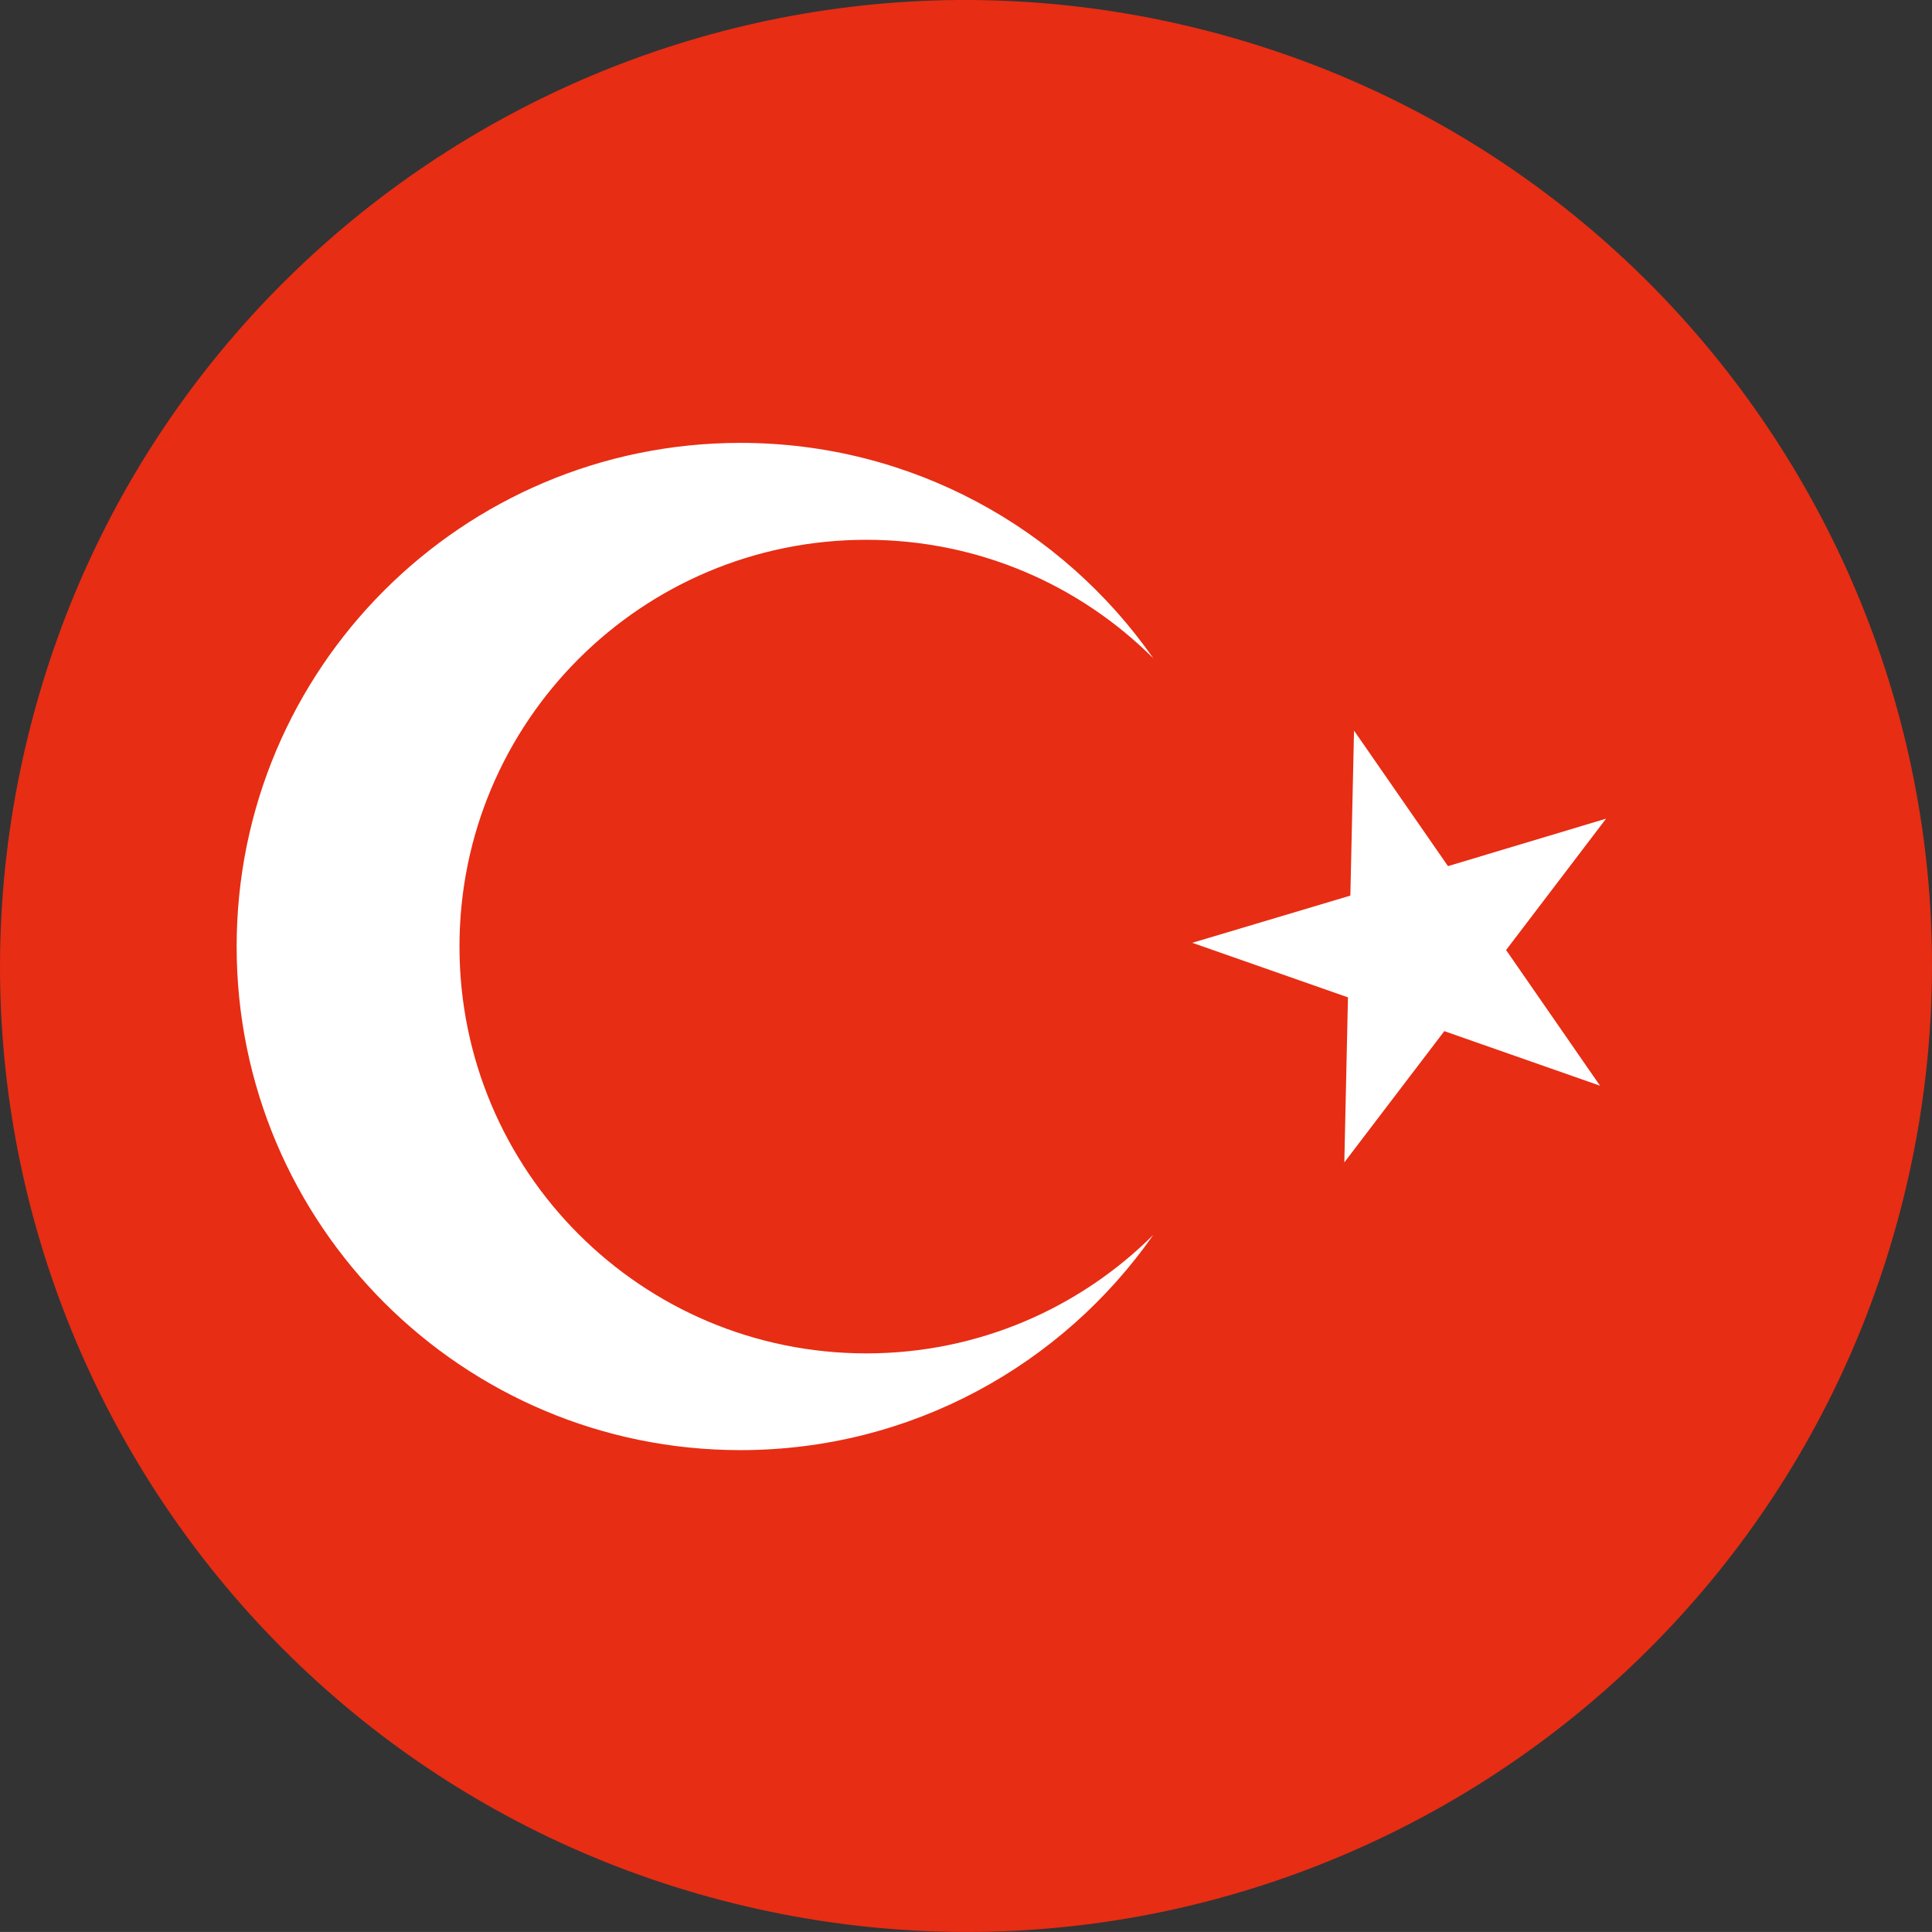
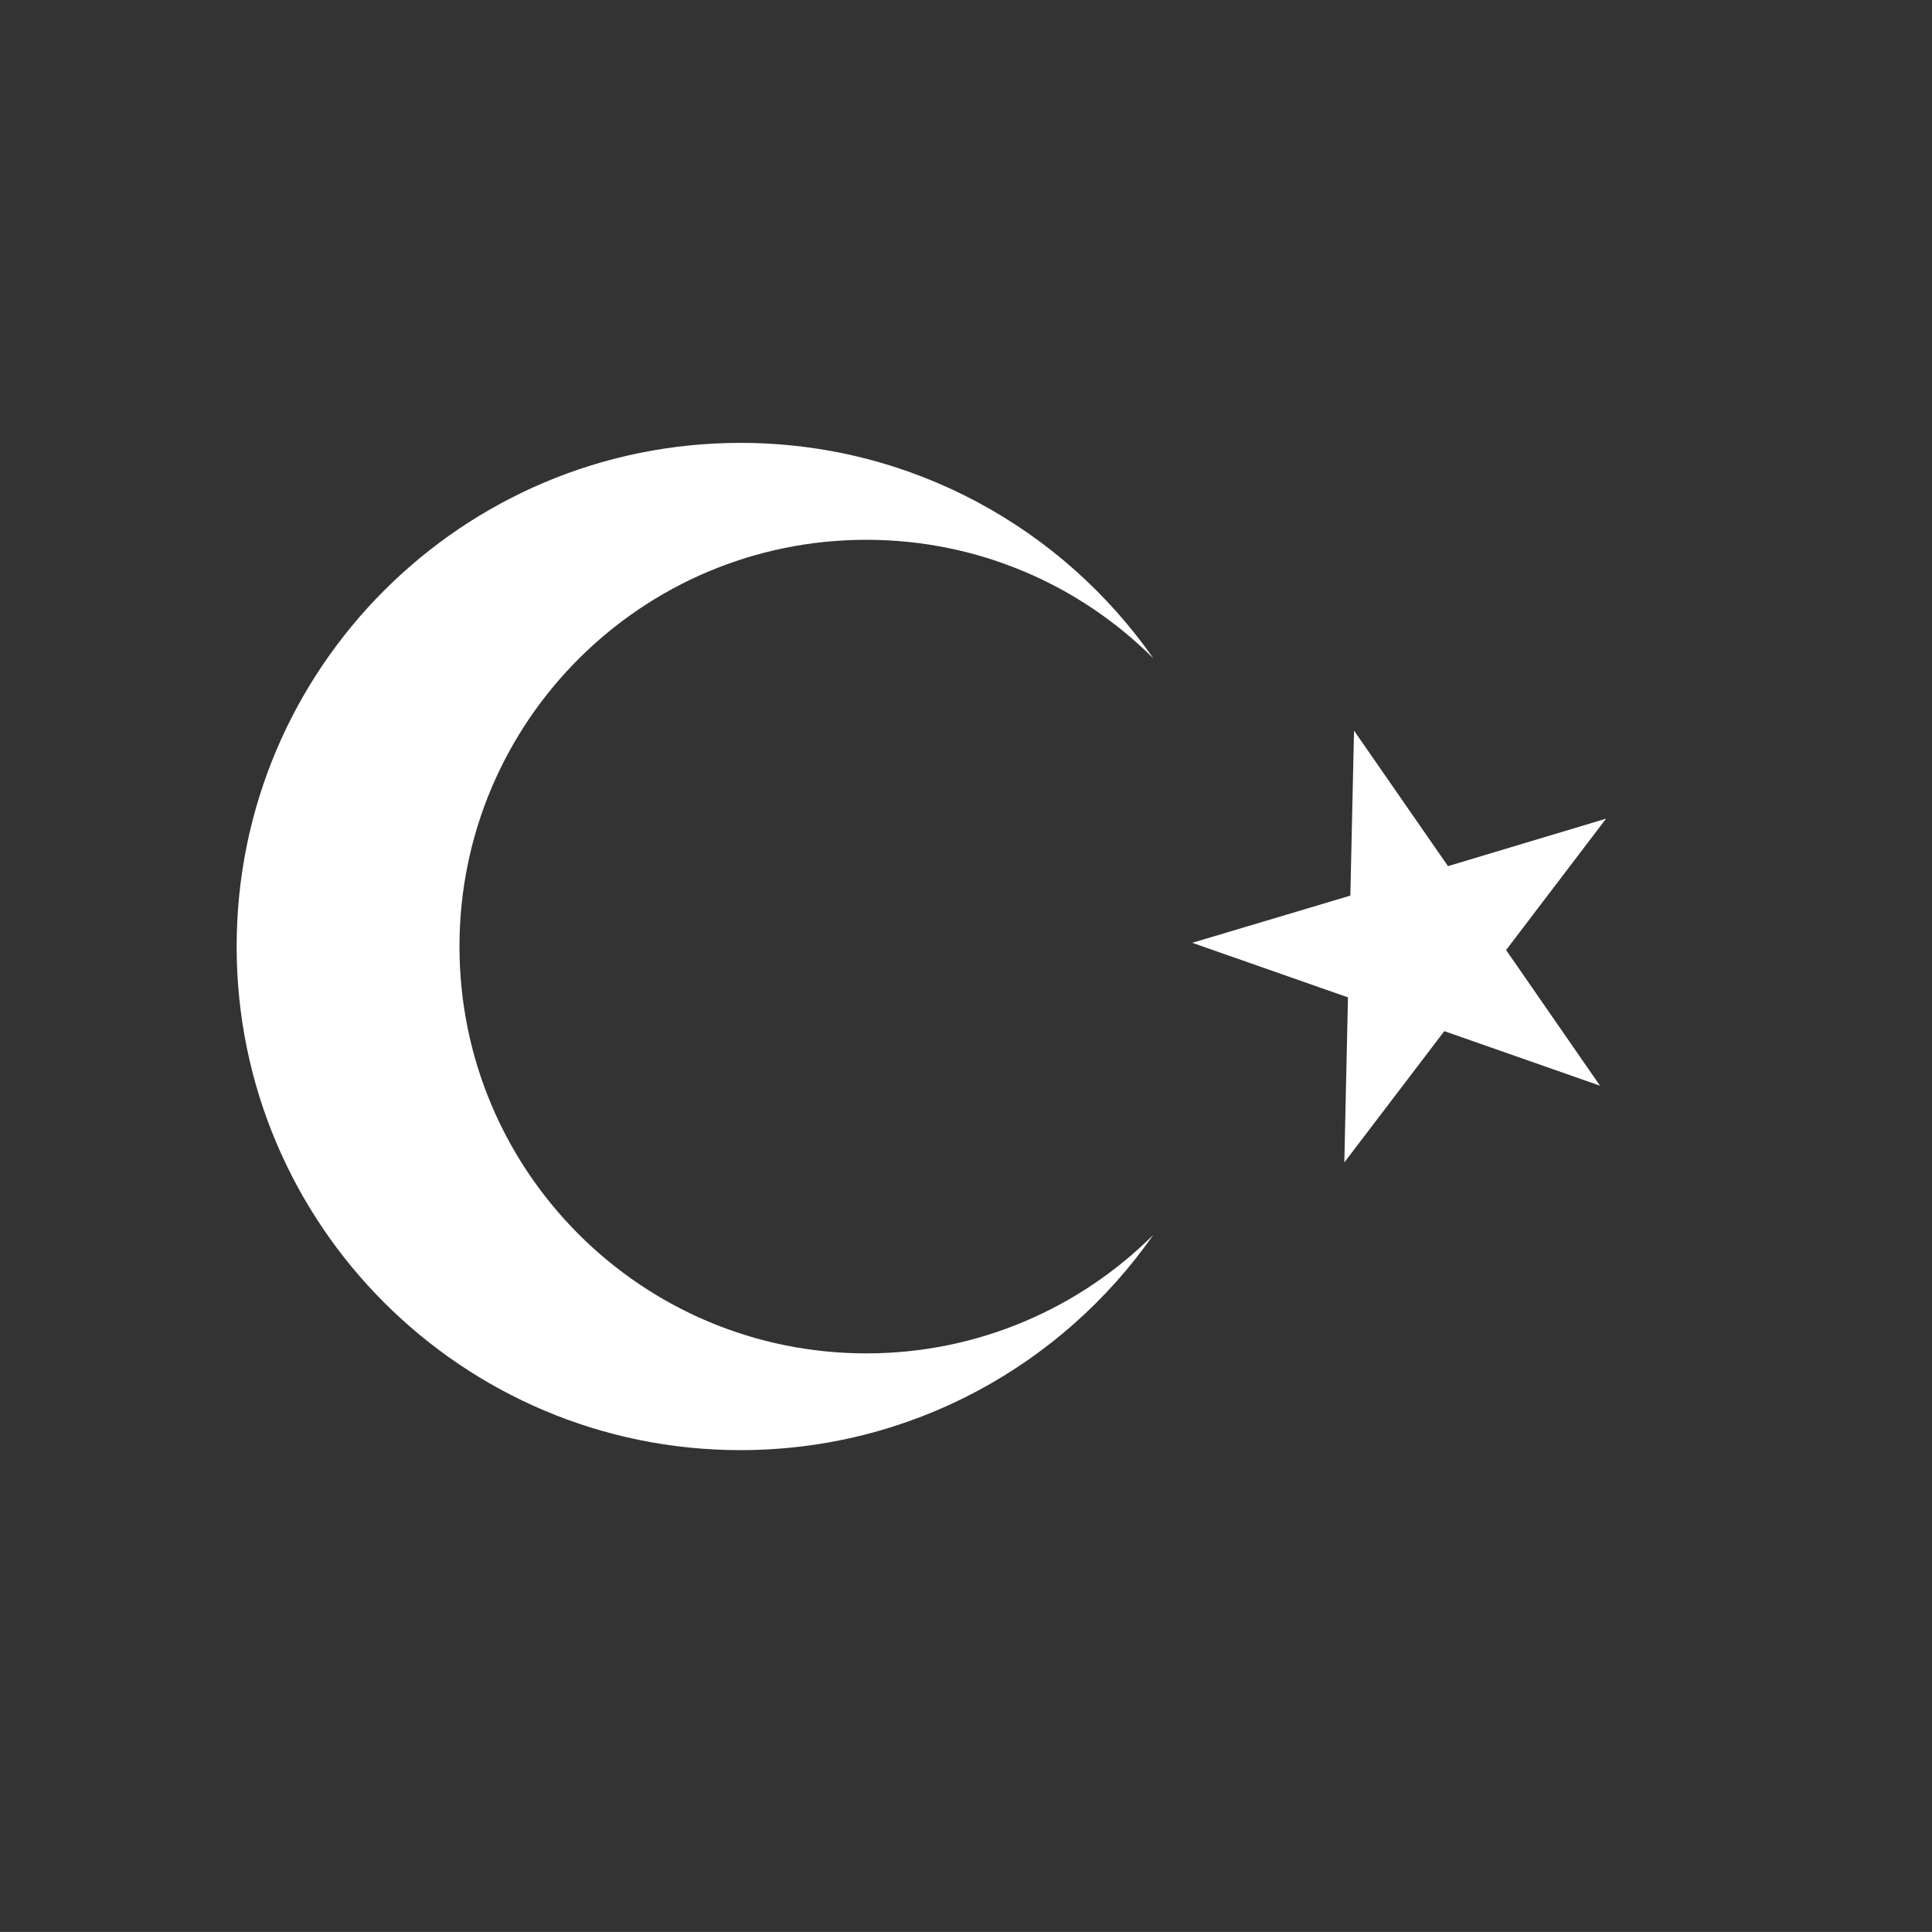
<svg xmlns="http://www.w3.org/2000/svg" id="Capa_1" data-name="Capa 1" viewBox="0 0 566.93 566.92">
  <rect x="0" y="0" width="566.93" height="566.92" fill="#333333" stroke="none" />
  <defs>
    <style>
      .cls-1 {
        fill: #e72d14;
      }

      .cls-1, .cls-2 {
        stroke-width: 0px;
      }

      .cls-2 {
        fill: #fff;
      }
    </style>
  </defs>
-   <path class="cls-1" d="M8.38,215.37C45.97,63.4,199.62-29.24,351.55,8.37c151.96,37.59,244.6,191.22,207.02,343.17-37.6,151.94-191.24,244.62-343.19,207.01C63.44,520.96-29.25,367.32,8.38,215.37" />
  <path class="cls-2" d="M254.22,397.14c-65.95,0-119.39-53.44-119.39-119.39s53.44-119.35,119.39-119.35c32.89,0,62.66,13.28,84.22,34.79-26.7-38.21-71.02-63.23-121.17-63.23-81.61,0-147.83,66.17-147.83,147.79s66.21,147.78,147.83,147.78c50.16,0,94.47-25.01,121.17-63.18-21.55,21.47-51.33,34.79-84.22,34.79" />
  <polygon class="cls-2" points="397.33 214.39 424.9 254.16 471.29 240.23 441.95 278.78 469.51 318.59 423.82 302.58 394.48 341.1 395.55 292.67 349.86 276.66 396.25 262.81 397.33 214.39" />
</svg>